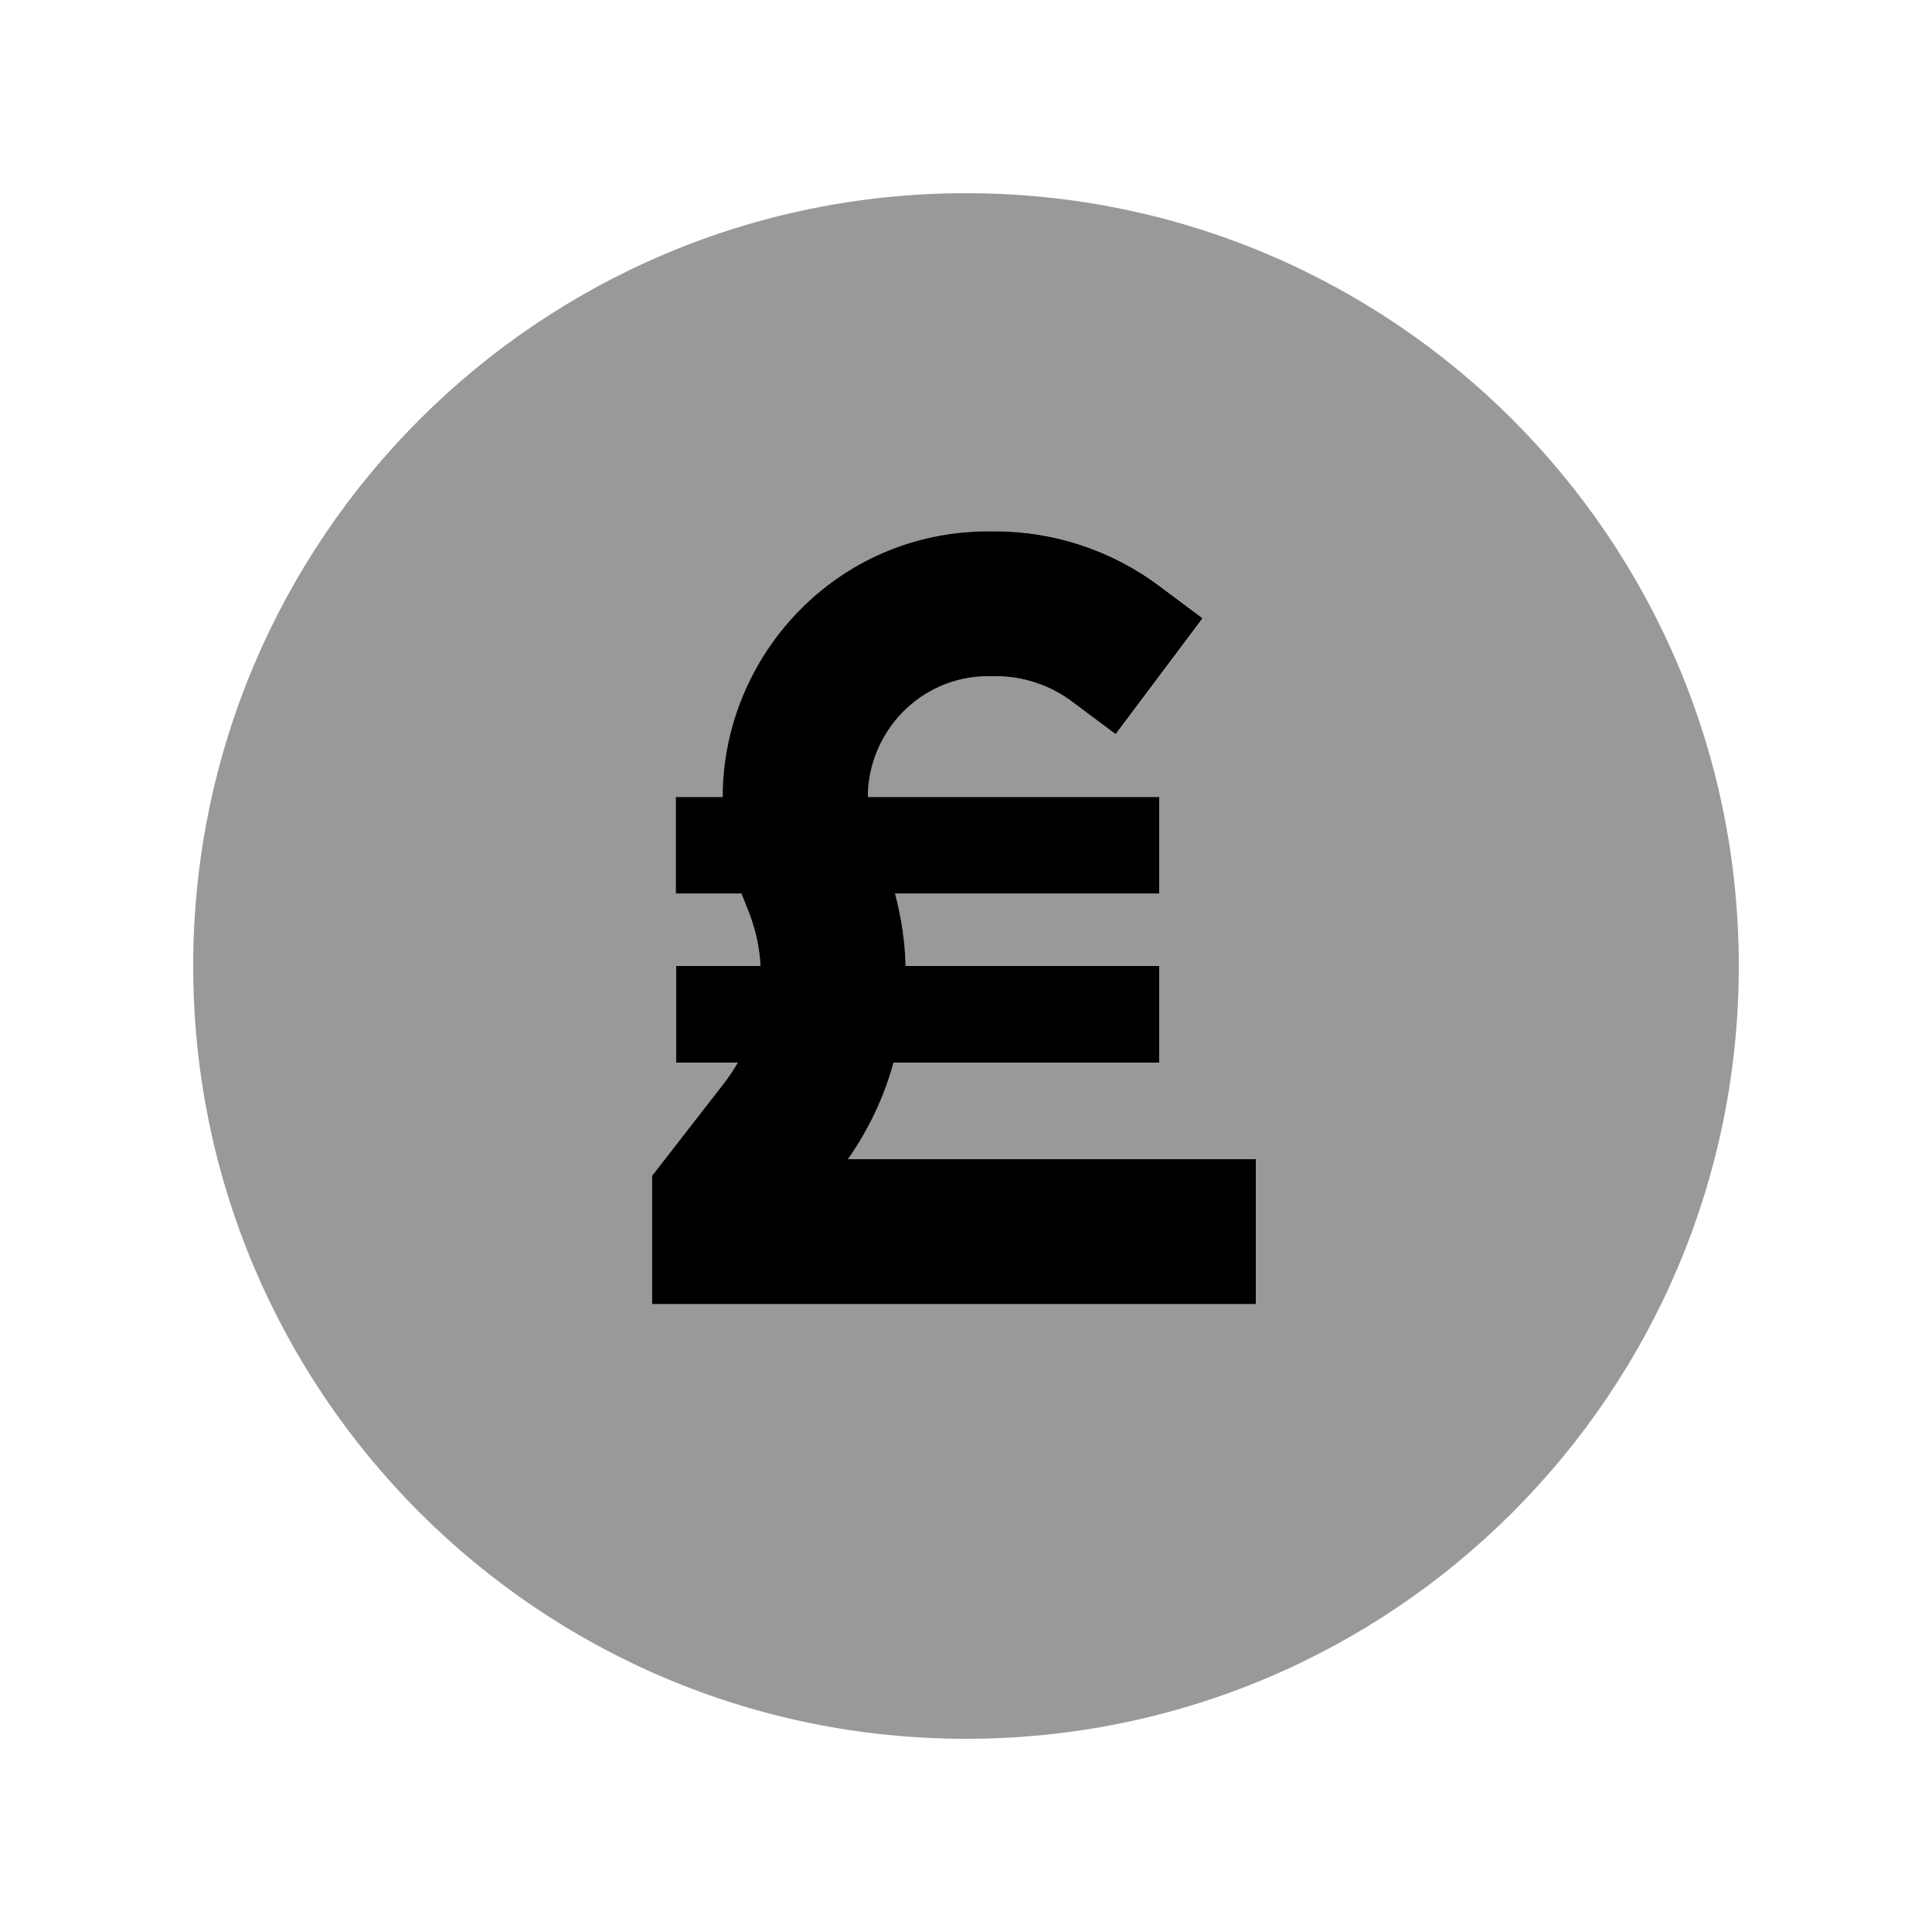
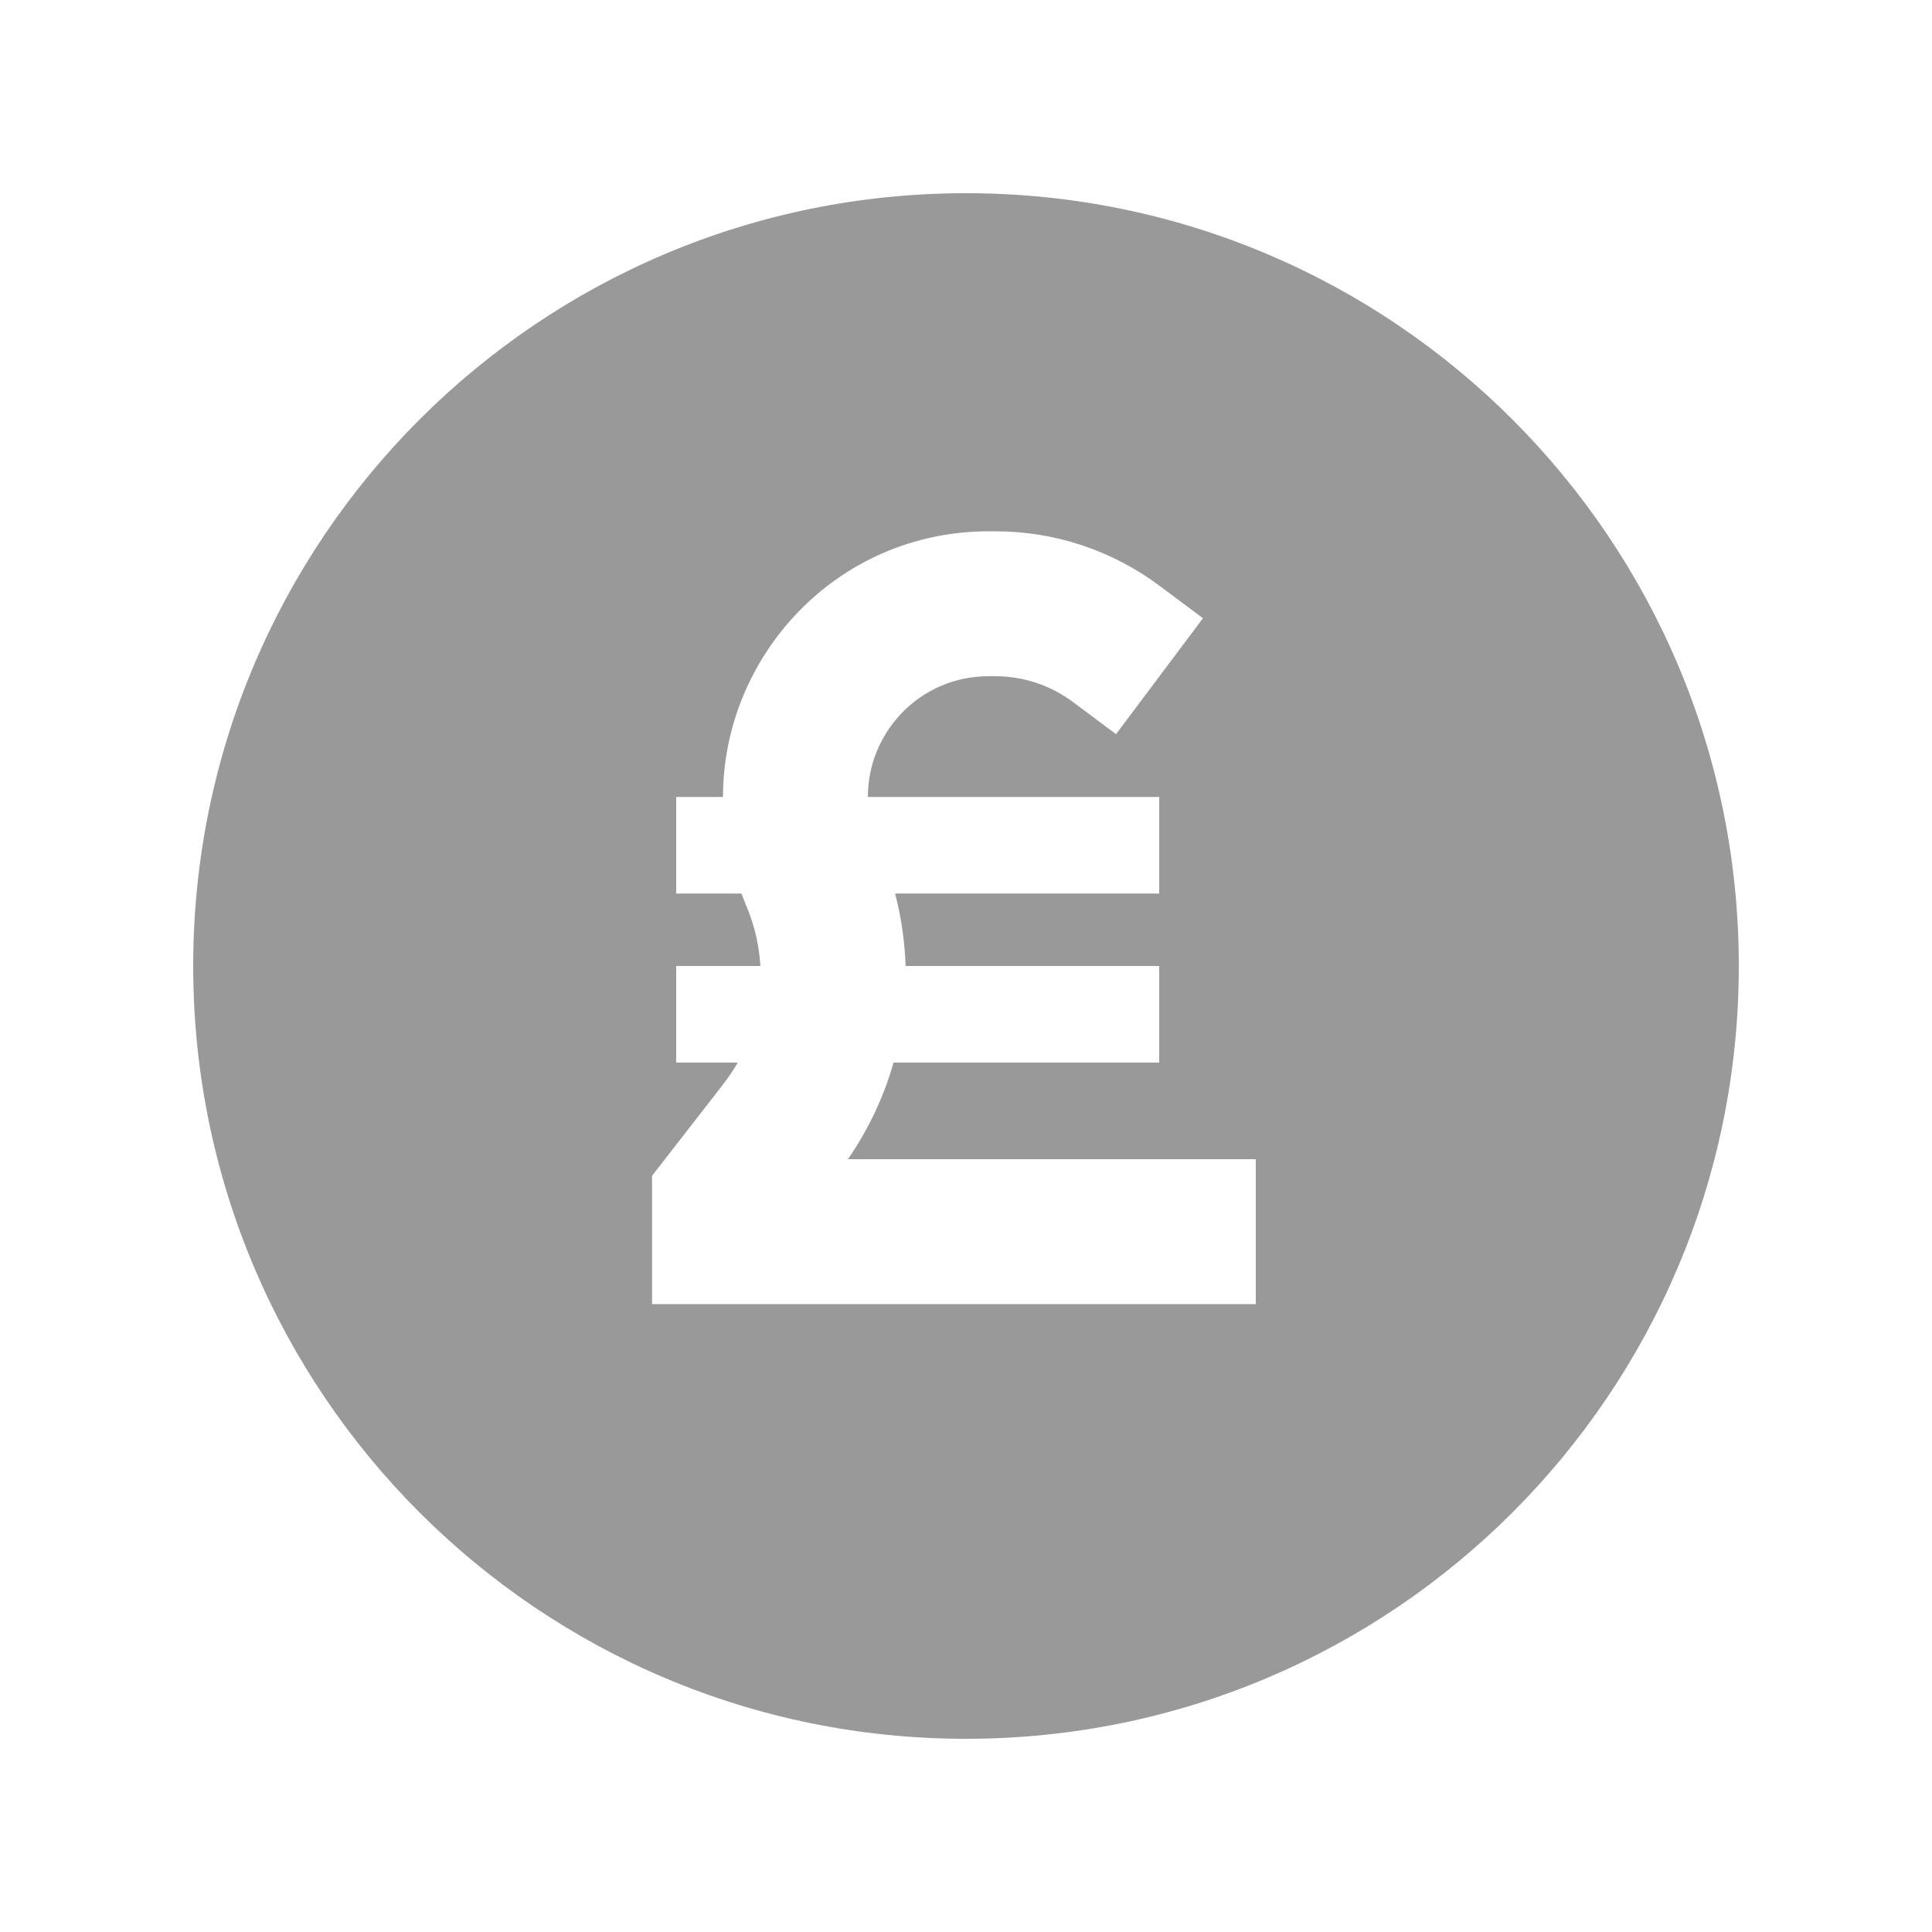
<svg xmlns="http://www.w3.org/2000/svg" viewBox="0 0 640 640">
  <path opacity=".4" fill="currentColor" d="M64 320C64 461.4 178.6 576 320 576C461.4 576 576 461.4 576 320C576 178.6 461.4 64 320 64C178.6 64 64 178.6 64 320zM216 389.5C217.1 388.1 225 377.9 239.7 359C241.4 356.8 243 354.4 244.4 352L224 352L224 320L251.9 320C251.5 313.6 250.1 307.1 247.6 301L246.2 297.5C246 297 245.8 296.5 245.6 296L224 296L224 264L239.5 264C239.5 217.5 277 176 327.6 176L329.8 176C349.5 176 368.6 182.4 384.3 194.2L398.5 204.8L369.7 243.2L355.5 232.6C348 227 339 224 329.7 224L327.5 224C304.5 224 287.4 242.9 287.5 264L384 264L384 296L296.5 296C298.6 303.9 299.7 312 300 320L384 320L384 352L296 352C292.8 363.3 287.7 374.1 280.9 384L416 384L416 432L216 432L216 389.5z" />
-   <path fill="currentColor" d="M245.6 296C245.8 296.5 246 297 246.2 297.5L247.6 301C250.1 307.1 251.6 313.6 251.9 320L224 320L224 352L244.4 352C243 354.4 241.5 356.7 239.7 359C225 377.9 217.1 388.1 216 389.5L216 432L416 432L416 384L280.9 384C287.8 374.1 292.9 363.3 296 352L384 352L384 320L300 320C299.8 312 298.6 303.9 296.5 296L384 296L384 264L287.5 264C287.5 242.9 304.5 224 327.5 224L329.7 224C339 224 348 227 355.4 232.6L369.6 243.2L398.4 204.8L384.2 194.2C368.5 182.4 349.3 176 329.7 176L327.5 176C276.9 176 239.4 217.5 239.4 264L223.9 264L223.9 296L245.5 296z" />
</svg>